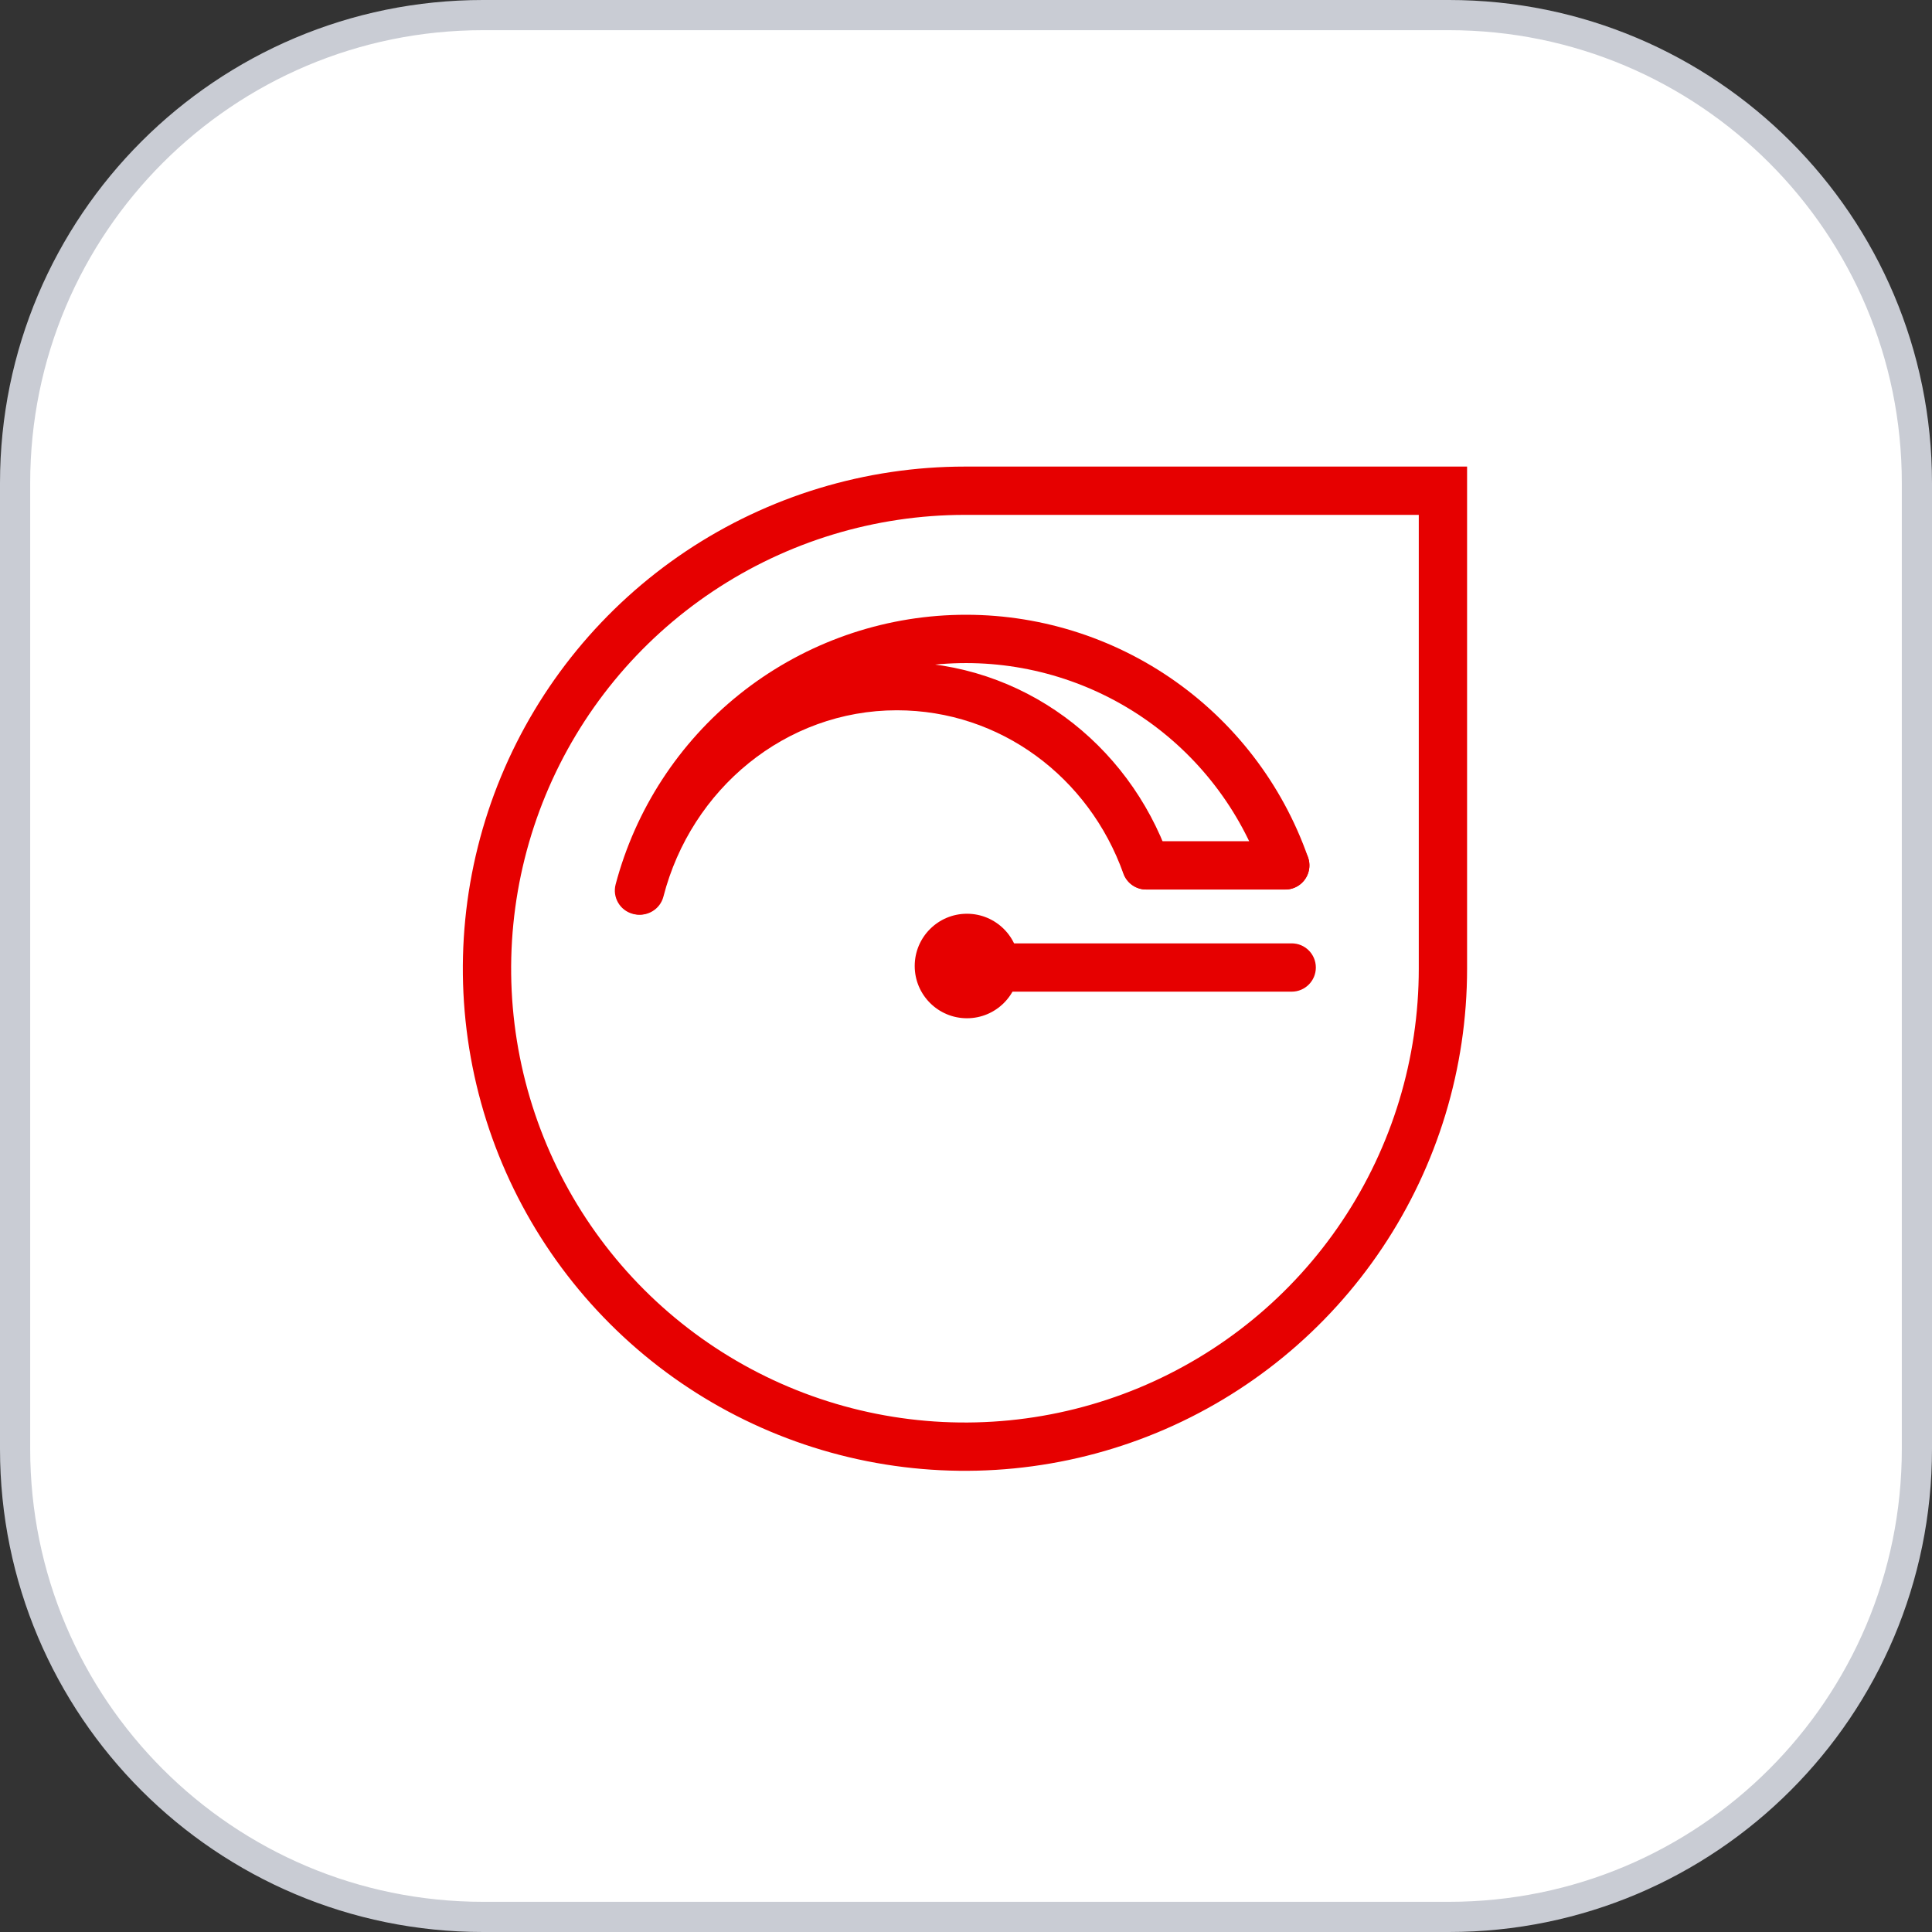
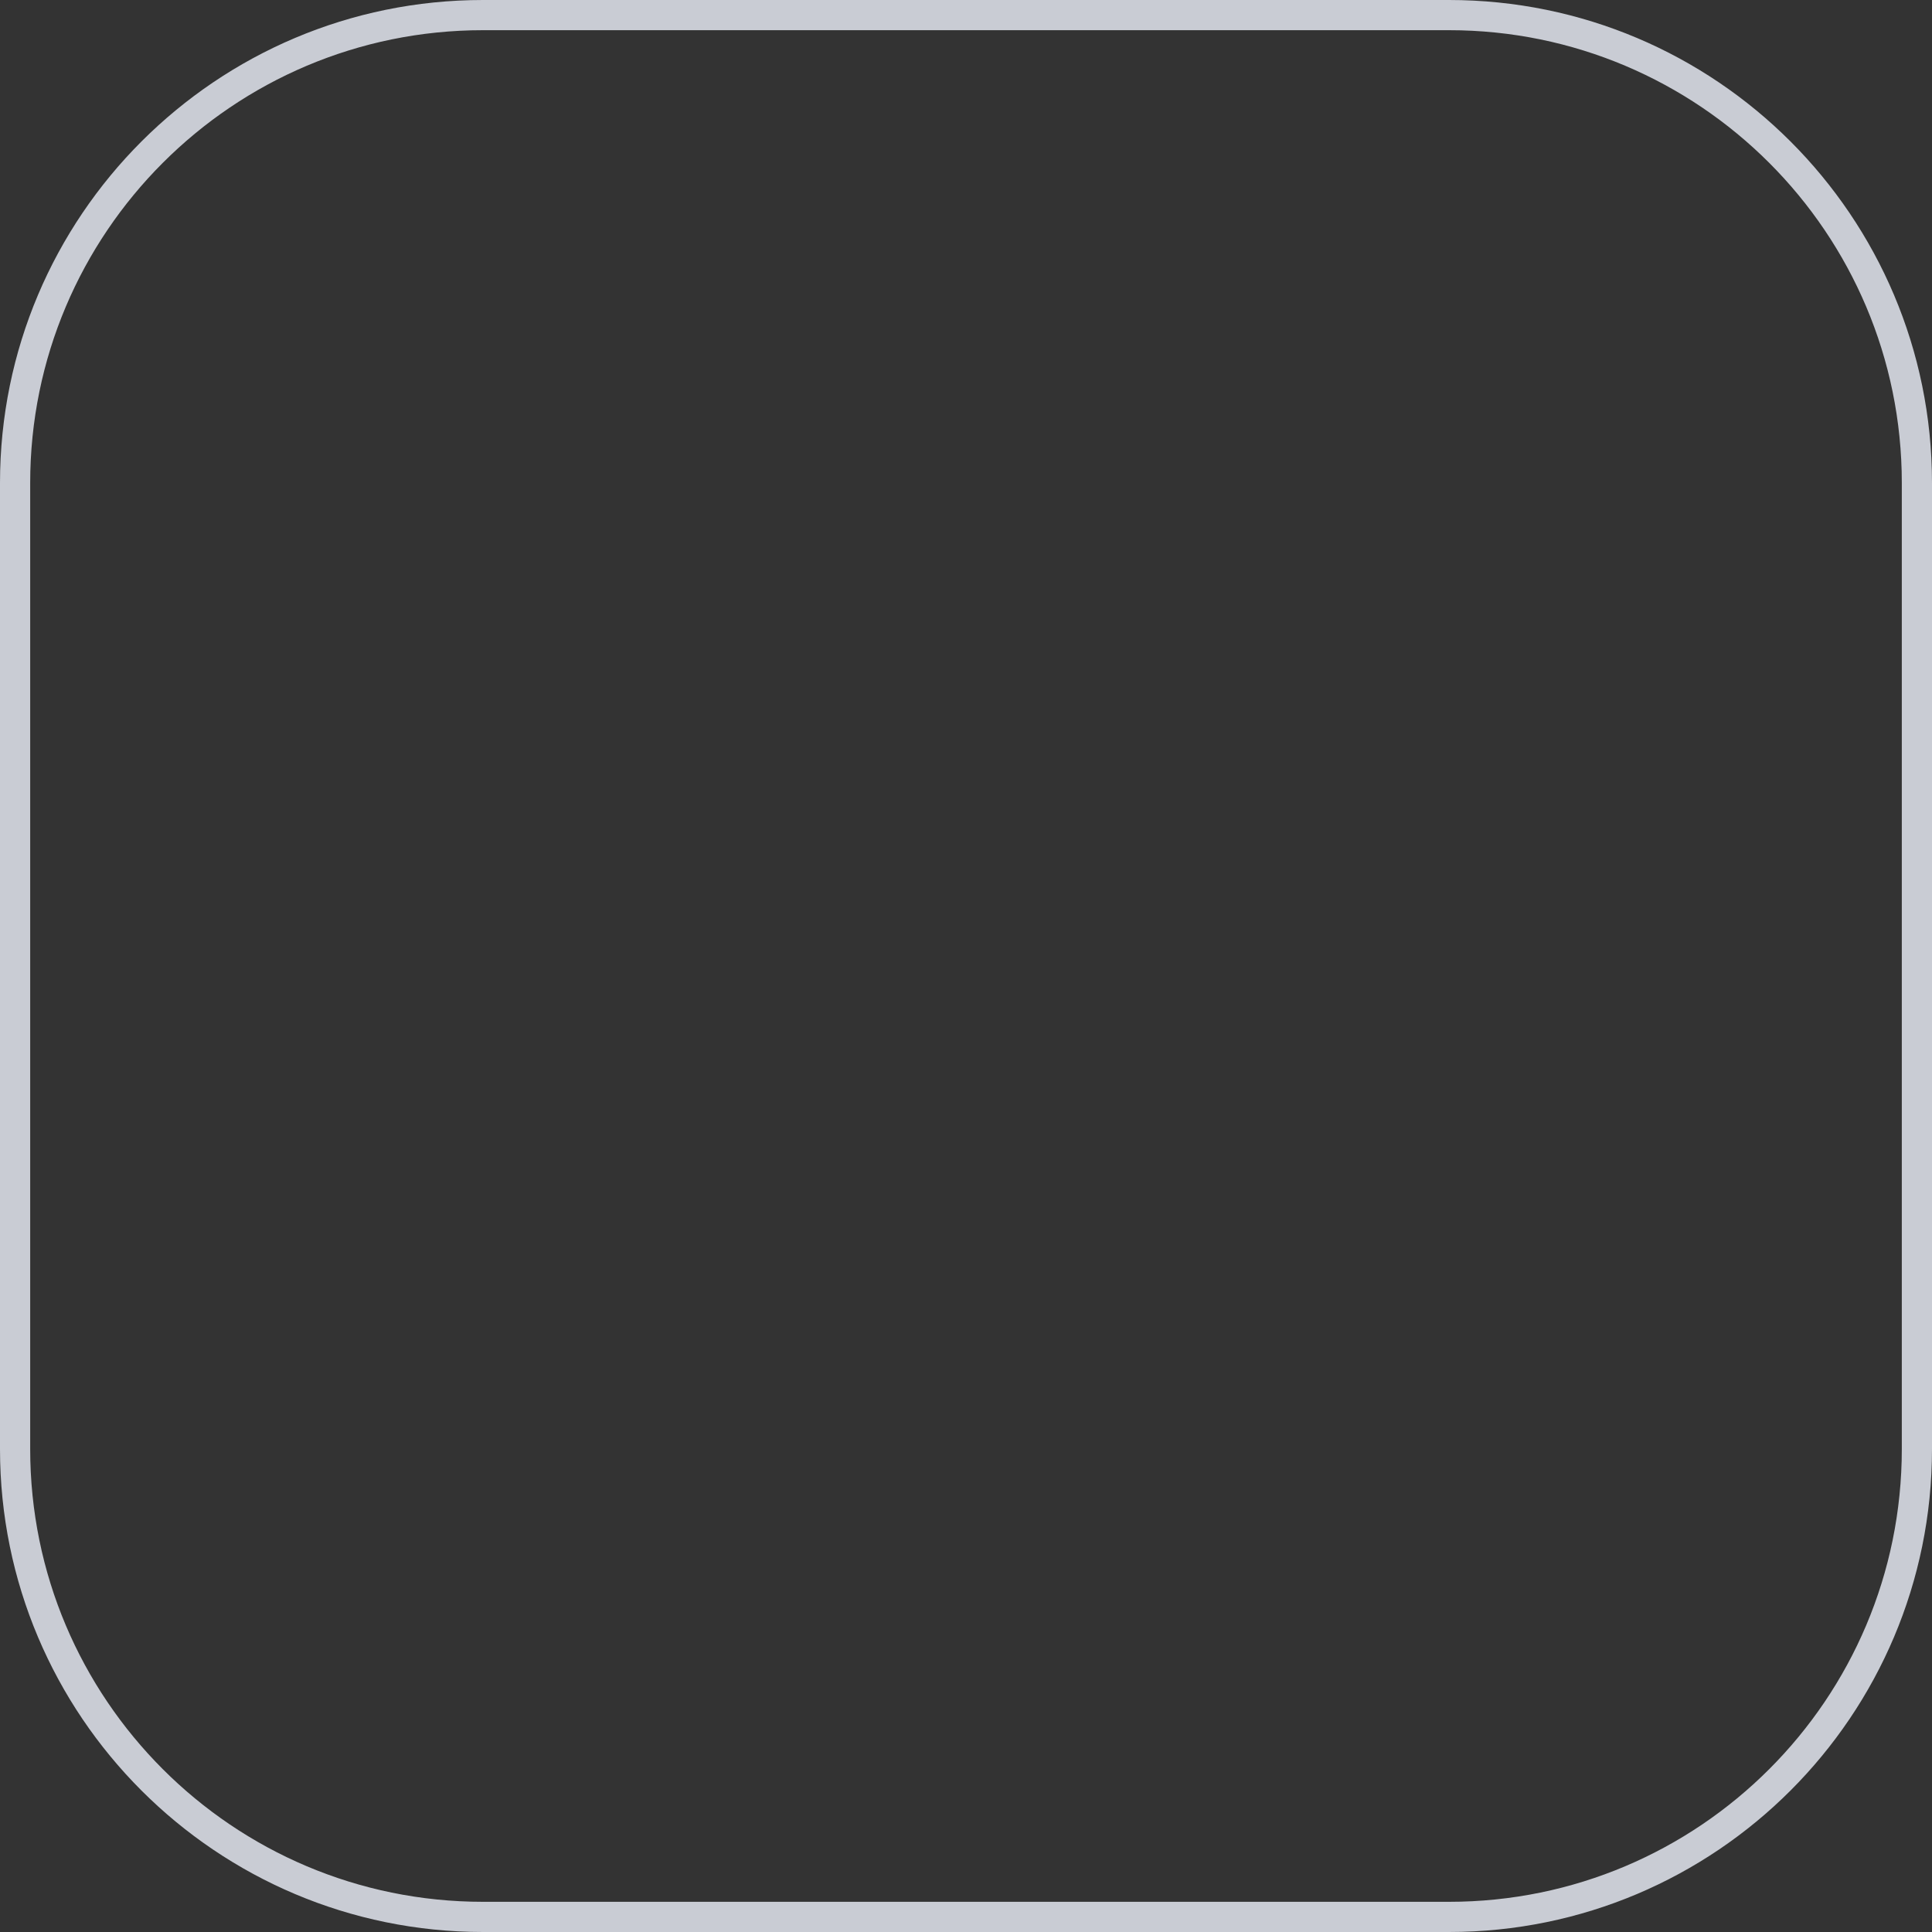
<svg xmlns="http://www.w3.org/2000/svg" width="64" height="64" viewBox="0 0 64 64" fill="none">
  <rect x="0" y="0" width="64" height="64" fill="#333333" stroke="none" />
-   <path d="M16 0.5H48C56.56 0.5 63.5 7.44 63.5 16V48C63.5 56.56 56.56 63.5 48 63.5H16C7.44 63.5 0.5 56.56 0.5 48V16C0.5 7.44 7.44 0.5 16 0.5Z" fill="white" />
  <path d="M16 0.5H48C56.56 0.5 63.5 7.44 63.5 16V48C63.5 56.56 56.56 63.5 48 63.5H16C7.44 63.5 0.5 56.56 0.5 48V16C0.5 7.44 7.44 0.5 16 0.5Z" stroke="#C9CCD4" />
  <g clip-path="url(#clip0_13846_56098)">
    <path fill-rule="evenodd" clip-rule="evenodd" d="M31.965 17.056C28.992 17.056 26.085 17.938 23.613 19.59C21.141 21.241 19.214 23.589 18.076 26.336C16.939 29.083 16.641 32.106 17.221 35.022C17.801 37.938 19.233 40.617 21.335 42.72C23.438 44.822 26.116 46.254 29.032 46.834C31.949 47.414 34.971 47.116 37.718 45.978C40.465 44.84 42.813 42.914 44.465 40.441C46.117 37.969 46.999 35.063 46.999 32.089V17.056H31.965ZM22.724 18.259C25.46 16.432 28.676 15.456 31.965 15.456H48.599V32.089C48.599 35.379 47.623 38.595 45.795 41.33C43.968 44.066 41.37 46.198 38.331 47.457C35.291 48.715 31.947 49.045 28.72 48.403C25.494 47.761 22.53 46.177 20.204 43.851C17.878 41.525 16.293 38.561 15.652 35.334C15.01 32.108 15.339 28.763 16.598 25.724C17.857 22.685 19.989 20.087 22.724 18.259Z" fill="#E60000" />
    <path fill-rule="evenodd" clip-rule="evenodd" d="M31.532 20.374C34.099 20.274 36.63 21 38.754 22.445C40.877 23.89 42.482 25.978 43.331 28.402C43.477 28.819 43.257 29.276 42.84 29.422C42.423 29.568 41.967 29.348 41.821 28.931C41.085 26.83 39.694 25.02 37.854 23.768C36.013 22.516 33.819 21.887 31.595 21.973C29.37 22.06 27.232 22.858 25.494 24.249C23.757 25.641 22.511 27.553 21.941 29.705C21.828 30.132 21.39 30.387 20.962 30.273C20.535 30.16 20.281 29.722 20.394 29.295C21.052 26.812 22.489 24.606 24.494 23C26.499 21.395 28.966 20.474 31.532 20.374Z" fill="#E60000" />
-     <path fill-rule="evenodd" clip-rule="evenodd" d="M29.709 23.529C26.03 23.529 22.899 26.126 21.977 29.7C21.867 30.128 21.43 30.385 21.003 30.275C20.575 30.164 20.317 29.728 20.428 29.3C21.518 25.074 25.246 21.929 29.709 21.929C33.861 21.929 37.369 24.615 38.718 28.398C38.867 28.814 38.65 29.272 38.234 29.42C37.818 29.569 37.36 29.352 37.212 28.936C36.074 25.747 33.14 23.529 29.709 23.529Z" fill="#E60000" />
-     <path fill-rule="evenodd" clip-rule="evenodd" d="M37.174 28.667C37.174 28.225 37.532 27.867 37.974 27.867H42.576C43.018 27.867 43.376 28.225 43.376 28.667C43.376 29.108 43.018 29.467 42.576 29.467H37.974C37.532 29.467 37.174 29.108 37.174 28.667Z" fill="#E60000" />
    <path fill-rule="evenodd" clip-rule="evenodd" d="M31.195 32.05C31.195 31.608 31.553 31.25 31.995 31.25H42.789C43.231 31.25 43.589 31.608 43.589 32.05C43.589 32.492 43.231 32.85 42.789 32.85H31.995C31.553 32.85 31.195 32.492 31.195 32.05Z" fill="#E60000" />
    <path fill-rule="evenodd" clip-rule="evenodd" d="M32.032 31.869C31.959 31.869 31.901 31.927 31.901 32C31.901 32.072 31.959 32.131 32.032 32.131C32.105 32.131 32.163 32.072 32.163 32C32.163 31.927 32.105 31.869 32.032 31.869ZM30.301 32C30.301 31.044 31.076 30.269 32.032 30.269C32.988 30.269 33.763 31.044 33.763 32C33.763 32.956 32.988 33.731 32.032 33.731C31.076 33.731 30.301 32.956 30.301 32Z" fill="#E60000" />
  </g>
  <defs>
    <clipPath id="clip0_13846_56098">
-       <rect width="40" height="40" fill="white" transform="translate(12 12)" />
-     </clipPath>
+       </clipPath>
  </defs>
</svg>